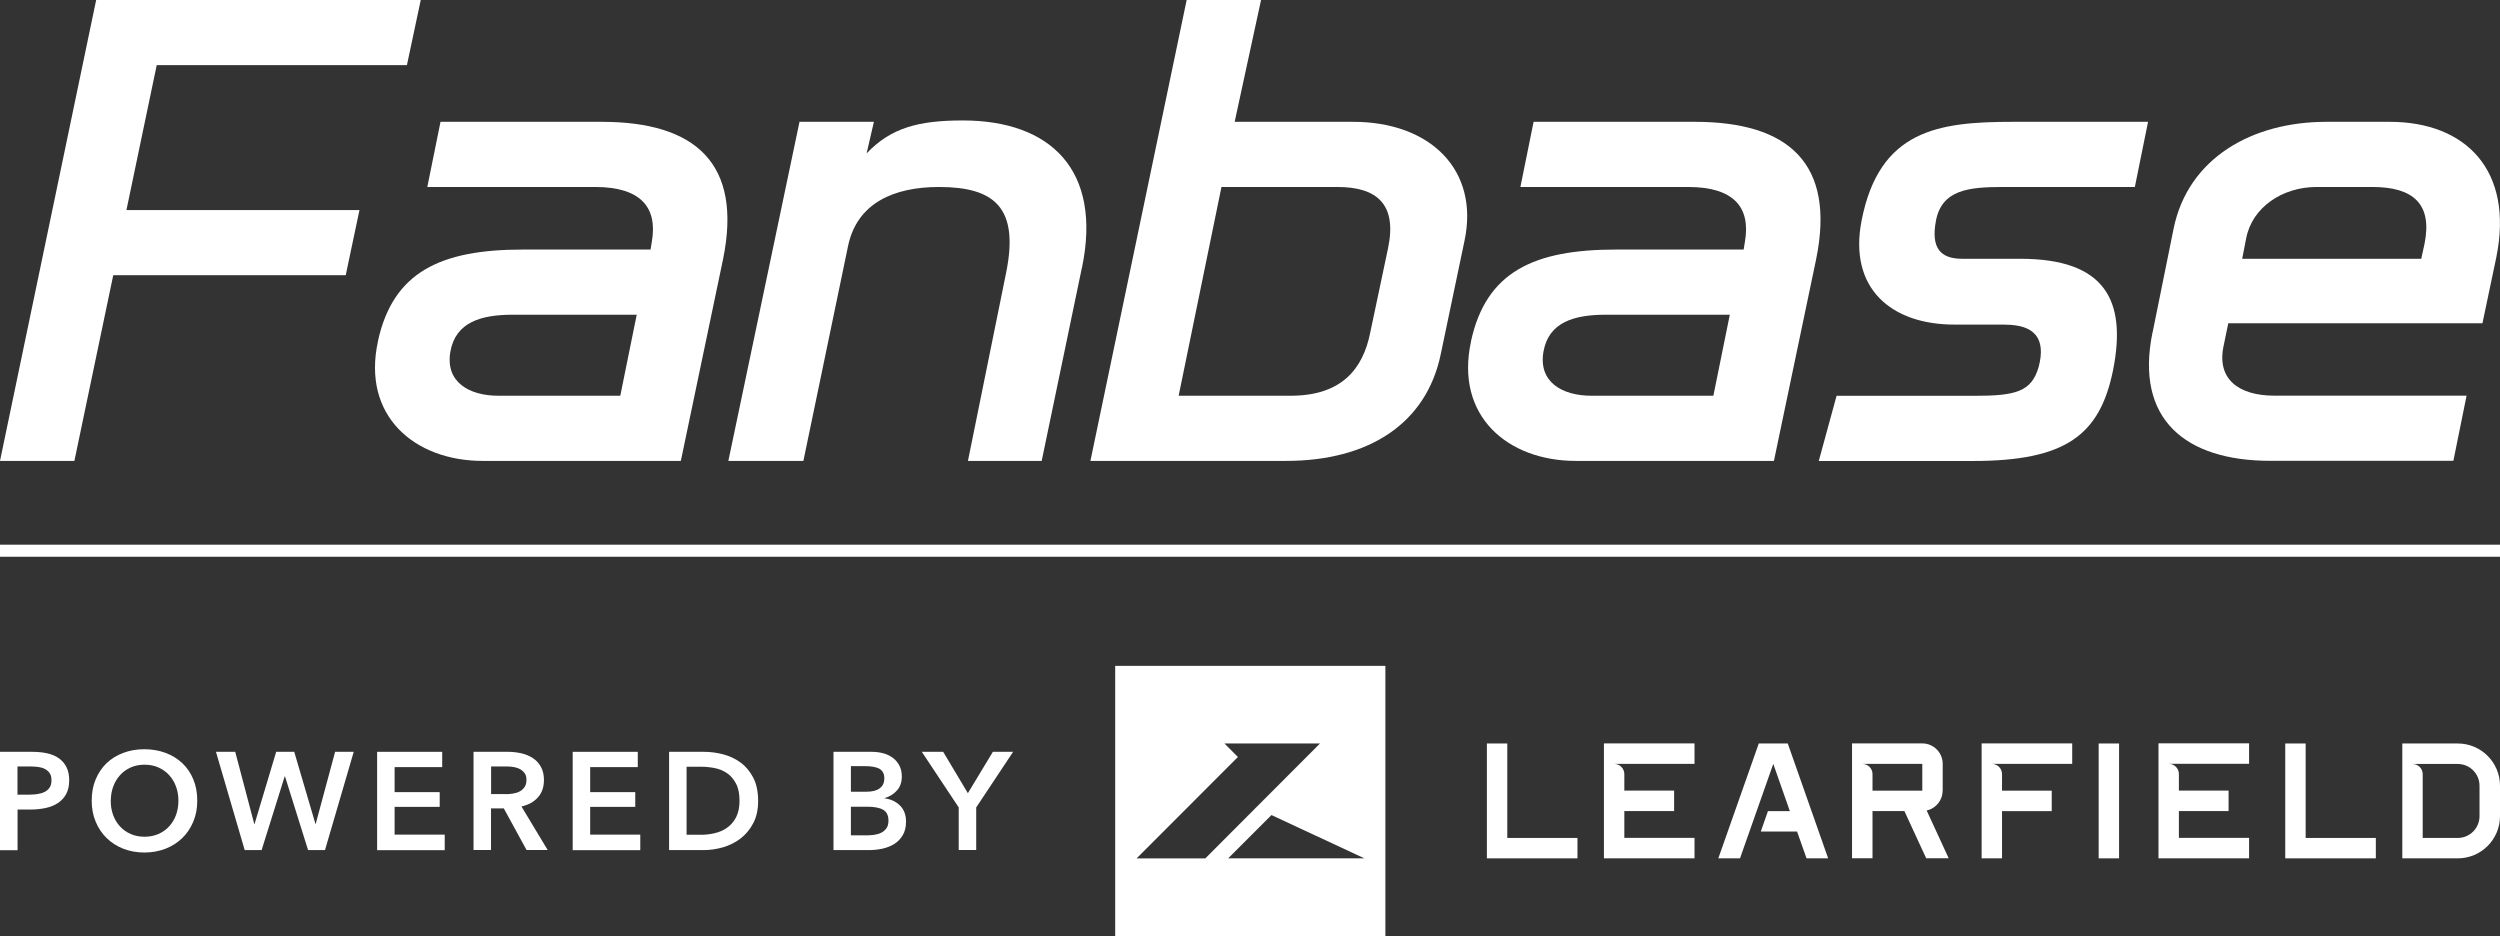
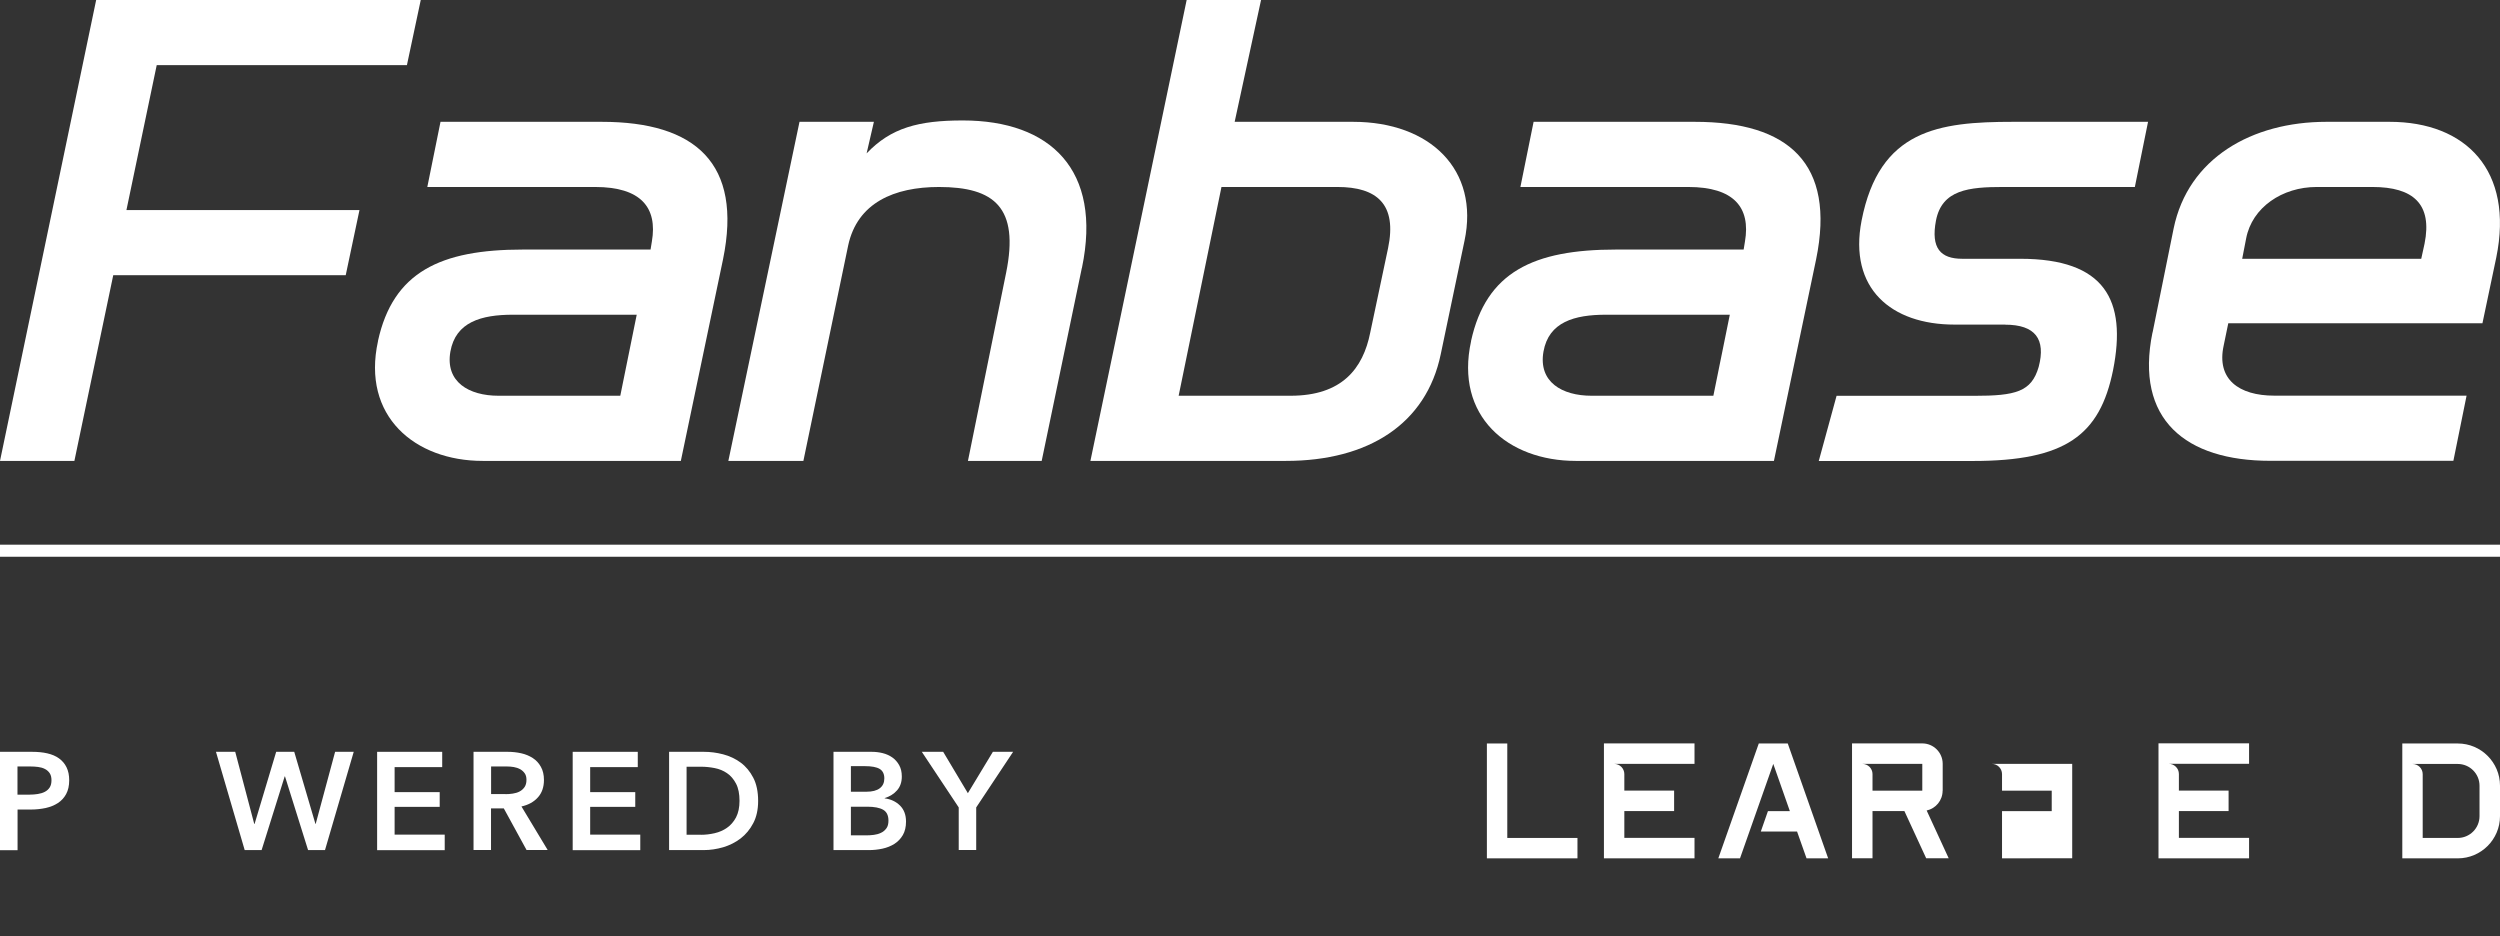
<svg xmlns="http://www.w3.org/2000/svg" id="Layer_2" data-name="Layer 2" viewBox="0 0 308.85 115.64">
  <rect x="0" y="0" width="308.85" height="115.64" fill="#333333" stroke="none" />
  <defs>
    <style>
      .cls-1 {
        fill: #fff;
        stroke-width: 0px;
      }
    </style>
  </defs>
  <g id="Layer_1-2" data-name="Layer 1">
    <g>
      <g>
        <polygon class="cls-1" points="19.36 8.05 15.62 25.95 44.41 25.95 42.71 34 13.99 34 9.19 56.94 0 56.94 11.88 0 51.98 0 50.27 8.05 19.36 8.05 19.36 8.05" />
        <path class="cls-1" d="M76.63,48.89l2.03-10.01h-15.29c-3.9,0-7.08.89-7.73,4.56-.65,3.74,2.28,5.45,5.94,5.45h15.05ZM46.69,42.14c1.87-8.54,7.73-11.31,17.9-11.31h15.78l.16-.98c.73-4.23-1.38-6.75-7-6.75h-20.74l1.63-8.05h19.93c11.55,0,17.41,5.12,14.97,17l-5.21,24.89h-24.48c-8.38,0-14.97-5.53-12.93-14.8h0Z" />
        <path class="cls-1" d="M133.65,33.11l-4.96,23.83h-9.11l4.72-23.26c1.63-8.05-1.46-10.58-8.3-10.58-5.53,0-10.09,1.95-11.22,7.24l-5.53,26.6h-9.27l8.79-41.89h9.19l-.9,3.9c3.01-3.17,6.43-4.07,11.88-4.07,10.82,0,17.25,6.1,14.72,18.22h0Z" />
        <path class="cls-1" d="M150.9,23.1l-5.29,25.79h13.83c6.34,0,8.95-3.34,9.84-7.81l2.2-10.41c1.14-5.45-1.38-7.57-6.26-7.57h-14.32ZM180.92,29.77l-2.93,13.99c-1.79,8.62-8.95,13.18-19.12,13.18h-24.16L146.6,0h9.19l-3.26,15.05h14.64c9.52,0,15.62,5.94,13.75,14.72h0Z" />
        <path class="cls-1" d="M211.67,48.89l2.03-10.01h-15.29c-3.9,0-7.08.89-7.73,4.56-.65,3.74,2.28,5.45,5.94,5.45h15.05ZM181.73,42.14c1.87-8.54,7.73-11.31,17.9-11.31h15.78l.16-.98c.73-4.23-1.38-6.75-7-6.75h-20.74l1.63-8.05h19.93c11.55,0,17.41,5.12,14.97,17l-5.21,24.89h-24.48c-8.38,0-14.97-5.53-12.93-14.8h0Z" />
        <g>
          <path class="cls-1" d="M247.71,40.1h-6.26c-7.81,0-13.1-4.47-11.47-12.85,2.2-11.23,9.52-12.2,18.71-12.2h16.68l-1.63,8.05h-16.27c-4.23,0-7.56.33-8.3,4.15-.65,3.42.57,4.72,3.25,4.72h7.16c10.49,0,13.18,5.12,11.47,13.75-1.63,8.05-5.86,11.23-17.33,11.23h-19.03l2.2-8.05h17c5.12,0,7.08-.49,7.97-3.58.9-3.42-.41-5.21-4.15-5.21h0Z" />
          <path class="cls-1" d="M299.12,31.97l.41-1.87c.98-4.88-1.38-7-6.43-7h-6.91c-4.23,0-7.97,2.52-8.7,6.35l-.49,2.52h22.13ZM265.93,41.08l2.6-12.85c1.79-8.7,9.68-13.18,18.87-13.18h7.81c9.44,0,15.37,6.02,13.18,16.76l-1.71,8.13h-31.4l-.57,2.76c-.9,4.15,1.87,6.18,6.26,6.18h23.75l-1.63,8.05h-22.61c-10.49,0-16.76-5.12-14.56-15.86h0Z" />
        </g>
      </g>
      <g>
        <g>
          <g>
            <path class="cls-1" d="M0,92.88h3.96c.7,0,1.33.06,1.89.19.56.13,1.04.33,1.44.62.4.29.71.65.93,1.1.22.45.33.98.33,1.61,0,.67-.13,1.24-.38,1.7-.25.46-.59.83-1.02,1.11s-.93.48-1.5.61c-.57.12-1.18.19-1.82.19h-1.66v5.02H0v-12.14ZM3.67,98.17c.35,0,.69-.03,1.01-.08.32-.05.61-.14.86-.27.25-.13.45-.31.6-.54s.22-.53.22-.89-.07-.64-.22-.87c-.15-.22-.35-.4-.59-.52-.25-.13-.53-.21-.84-.25-.32-.04-.64-.06-.97-.06h-1.58v3.48h1.51Z" />
-             <path class="cls-1" d="M11.33,98.91c0-.97.16-1.85.49-2.63s.78-1.45,1.35-2c.58-.55,1.26-.97,2.06-1.27.79-.3,1.66-.45,2.6-.45s1.82.15,2.62.45c.8.3,1.49.72,2.07,1.27.58.55,1.04,1.21,1.36,2,.33.78.49,1.66.49,2.63s-.16,1.81-.49,2.6c-.33.78-.78,1.46-1.36,2.02-.58.56-1.27,1.01-2.07,1.32-.8.31-1.67.47-2.62.47s-1.8-.16-2.6-.47c-.79-.31-1.48-.75-2.06-1.32-.58-.57-1.03-1.24-1.35-2.02-.33-.78-.49-1.65-.49-2.6ZM13.68,98.91c0,.65.1,1.25.3,1.79.2.54.49,1.02.86,1.41.37.4.81.71,1.32.93.51.22,1.07.33,1.69.33s1.18-.11,1.7-.33c.51-.22.96-.53,1.33-.93.37-.4.66-.87.86-1.41.2-.54.3-1.14.3-1.79s-.1-1.21-.3-1.75c-.2-.54-.48-1.01-.85-1.41-.37-.4-.81-.71-1.32-.94-.51-.23-1.09-.34-1.71-.34s-1.2.11-1.71.34c-.51.23-.95.54-1.31.94-.37.4-.65.87-.85,1.41-.2.54-.3,1.12-.3,1.75Z" />
            <path class="cls-1" d="M26.69,92.88h2.37l2.35,8.91h.04l2.67-8.91h2.23l2.62,8.91h.03l2.4-8.91h2.3l-3.55,12.14h-2.09l-2.85-9.1h-.04l-2.85,9.1h-2.09l-3.55-12.14Z" />
            <path class="cls-1" d="M46.59,92.88h8.04v1.89h-5.88v3.09h5.57v1.82h-5.57v3.43h6.19v1.92h-8.35v-12.14Z" />
            <path class="cls-1" d="M58.51,92.88h4.22c.57,0,1.12.06,1.66.18.54.12,1.01.32,1.43.59.42.27.75.63,1,1.08.25.44.38.99.38,1.63,0,.88-.25,1.6-.75,2.15-.5.56-1.17.93-2.03,1.12l3.24,5.38h-2.61l-2.81-5.14h-1.58v5.14h-2.16v-12.14ZM62.43,98.11c.31,0,.62-.02.93-.07.31-.05.59-.13.83-.26.25-.13.45-.31.61-.54.16-.23.24-.53.24-.9,0-.33-.07-.6-.22-.81-.15-.21-.34-.38-.57-.51-.23-.12-.49-.21-.78-.26-.29-.05-.58-.07-.85-.07h-1.95v3.41h1.77Z" />
            <path class="cls-1" d="M70.75,92.88h8.04v1.89h-5.88v3.09h5.57v1.82h-5.57v3.43h6.19v1.92h-8.35v-12.14Z" />
            <path class="cls-1" d="M82.66,92.88h4.3c.79,0,1.58.1,2.38.31.8.21,1.52.55,2.16,1.02.64.47,1.16,1.1,1.56,1.87.4.77.6,1.73.6,2.87,0,1.06-.2,1.98-.6,2.74-.4.77-.92,1.39-1.56,1.89-.64.49-1.36.85-2.16,1.09-.8.23-1.6.35-2.38.35h-4.3v-12.14ZM86.62,103.13c.56,0,1.12-.07,1.68-.2.56-.13,1.07-.35,1.52-.67.45-.31.82-.74,1.11-1.28.28-.54.43-1.22.43-2.04,0-.87-.14-1.58-.43-2.13-.29-.55-.65-.98-1.11-1.29-.45-.31-.96-.52-1.52-.63-.56-.11-1.12-.17-1.68-.17h-1.8v8.4h1.8Z" />
            <path class="cls-1" d="M102.96,92.88h4.73c.46,0,.91.05,1.35.16.45.11.84.29,1.19.53.35.25.63.56.85.95.22.39.33.86.33,1.41,0,.69-.19,1.25-.58,1.7-.39.45-.9.77-1.53.96v.04c.77.1,1.39.4,1.89.89.49.49.74,1.15.74,1.97,0,.66-.13,1.22-.39,1.67-.26.45-.61.81-1.04,1.09-.43.27-.92.47-1.47.59-.55.12-1.12.18-1.69.18h-4.37v-12.14ZM105.12,97.81h1.92c.72,0,1.27-.14,1.65-.43.38-.29.56-.69.56-1.22s-.19-.94-.58-1.17c-.39-.23-1-.34-1.82-.34h-1.73v3.15ZM105.12,103.2h1.94c.27,0,.57-.02.89-.06.32-.04.61-.12.88-.25.27-.12.49-.31.67-.55.18-.24.26-.56.26-.96,0-.64-.22-1.09-.65-1.34-.43-.25-1.09-.38-1.97-.38h-2.02v3.53Z" />
            <path class="cls-1" d="M118.44,99.75l-4.56-6.87h2.64l3.05,5.11,3.09-5.11h2.5l-4.56,6.87v5.26h-2.16v-5.26Z" />
          </g>
          <g>
            <polygon class="cls-1" points="186.21 91.85 183.69 91.85 183.69 106.04 194.88 106.04 194.88 103.52 186.21 103.52 186.21 91.85" />
            <path class="cls-1" d="M198.15,106.04h11.19v-2.53h-8.67v-3.31h6.15v-2.53h-6.15v-2.04c0-.7-.57-1.26-1.26-1.26h9.93s0-2.53,0-2.53h-11.19v14.19Z" />
            <polygon class="cls-1" points="217.28 91.85 212.28 106.04 214.96 106.04 219.07 94.37 221.12 100.21 218.41 100.21 217.53 102.73 222.01 102.73 223.18 106.04 225.85 106.04 220.86 91.85 217.28 91.85" />
            <path class="cls-1" d="M240,97.69v-3.33c0-1.39-1.13-2.52-2.52-2.52h-8.68v14.19h2.53v-5.83h3.94l2.69,5.83h2.78l-2.72-5.9c1.13-.25,1.97-1.25,1.97-2.45ZM237.47,97.68h-6.14v-2.05c0-.7-.57-1.26-1.26-1.26h7.41v3.31Z" />
-             <path class="cls-1" d="M244.8,106.04h2.53v-5.83h6.14v-2.53h-6.14v-2.05c0-.7-.57-1.26-1.26-1.26h9.93s0-2.53,0-2.53h-11.19v14.19Z" />
-             <rect class="cls-1" x="259.27" y="91.85" width="2.52" height="14.19" />
+             <path class="cls-1" d="M244.8,106.04h2.53v-5.83h6.14v-2.53h-6.14v-2.05c0-.7-.57-1.26-1.26-1.26h9.93s0-2.53,0-2.53v14.19Z" />
            <path class="cls-1" d="M266.66,106.04h11.19v-2.53h-8.67v-3.31h6.14v-2.53h-6.14v-2.05c0-.7-.57-1.26-1.26-1.26h9.93s0-2.53,0-2.53h-11.19v14.19Z" />
-             <polygon class="cls-1" points="284.84 91.85 282.32 91.85 282.32 106.04 293.51 106.04 293.51 103.52 284.84 103.52 284.84 91.85" />
            <path class="cls-1" d="M303.64,91.85h-6.86s0,14.19,0,14.19h6.86c2.87,0,5.21-2.34,5.21-5.21v-3.77c0-2.87-2.34-5.21-5.21-5.21ZM306.32,100.83c0,1.48-1.2,2.69-2.69,2.69h-4.33v-7.88c0-.7-.57-1.26-1.26-1.26h5.59c1.48,0,2.69,1.2,2.69,2.69v3.77Z" />
-             <path class="cls-1" d="M137.77,115.64h33.38v-33.38h-33.38v33.38ZM151.73,106.04l5.35-5.35,11.47,5.35h-16.81ZM151.25,91.85h11.82,0s-14.17,14.2-14.17,14.2h-8.49l12.52-12.53-1.66-1.67Z" />
          </g>
        </g>
        <rect class="cls-1" y="67.29" width="308.85" height="1.49" />
      </g>
    </g>
  </g>
</svg>